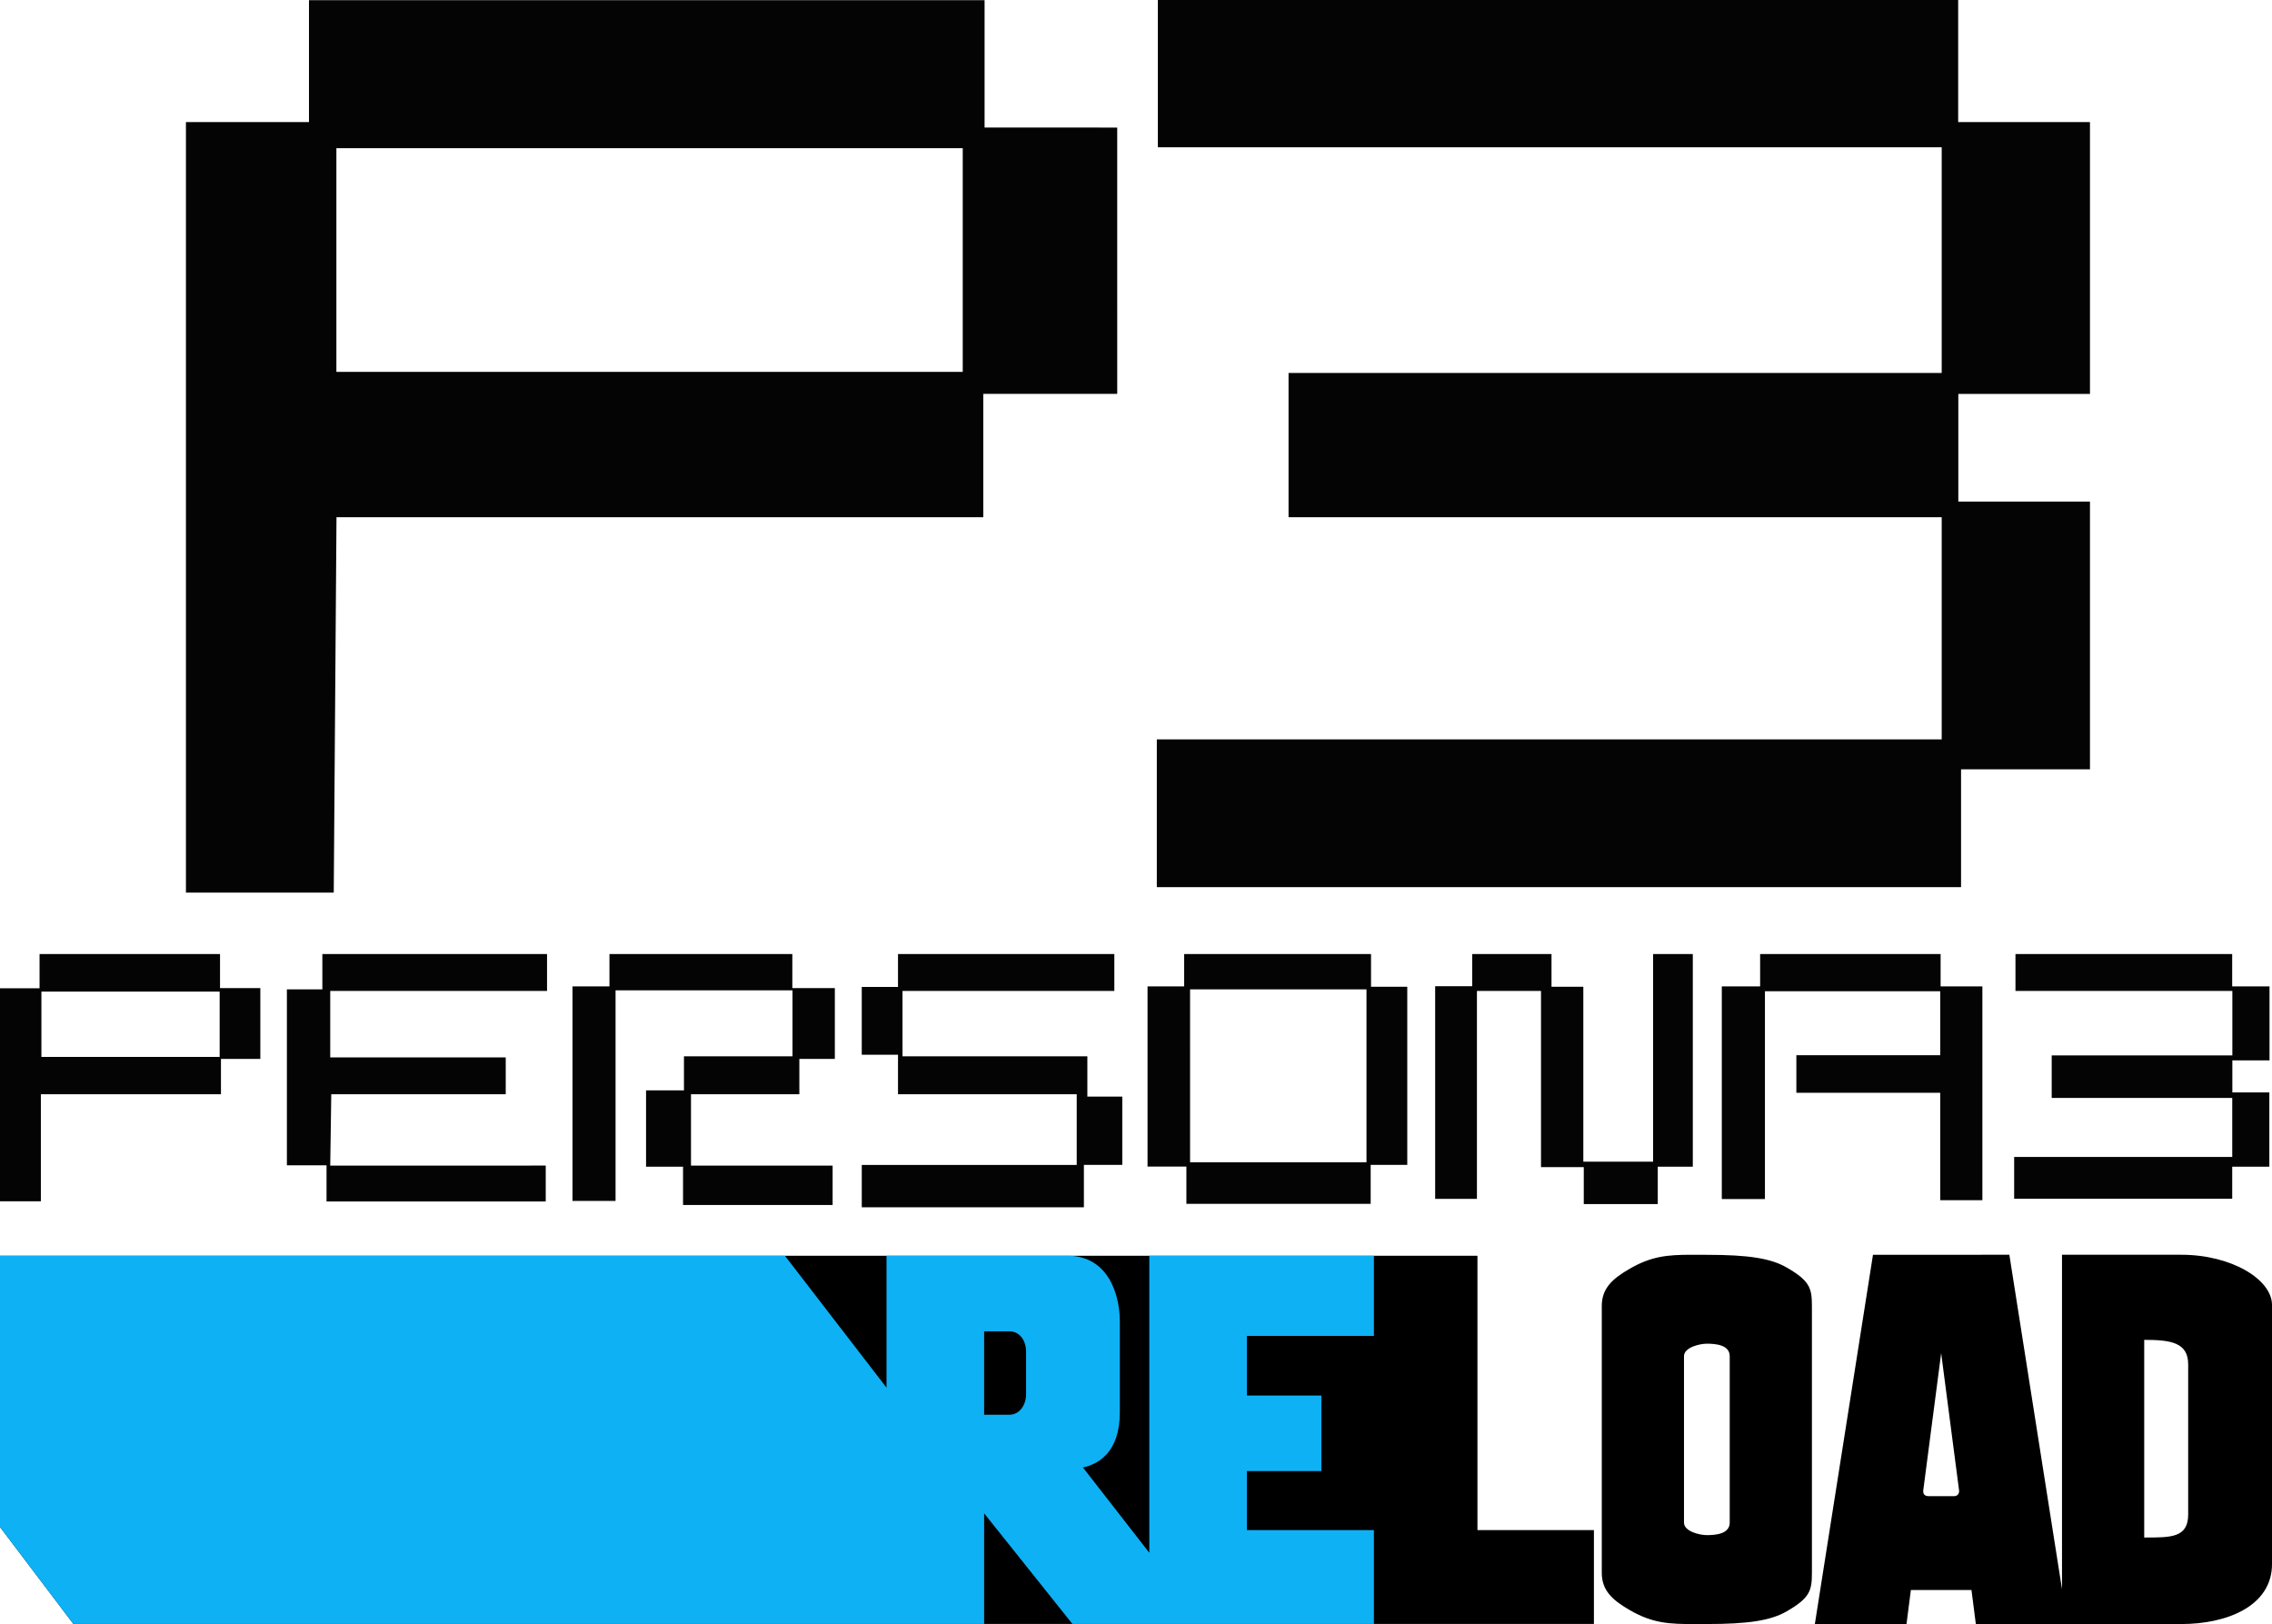
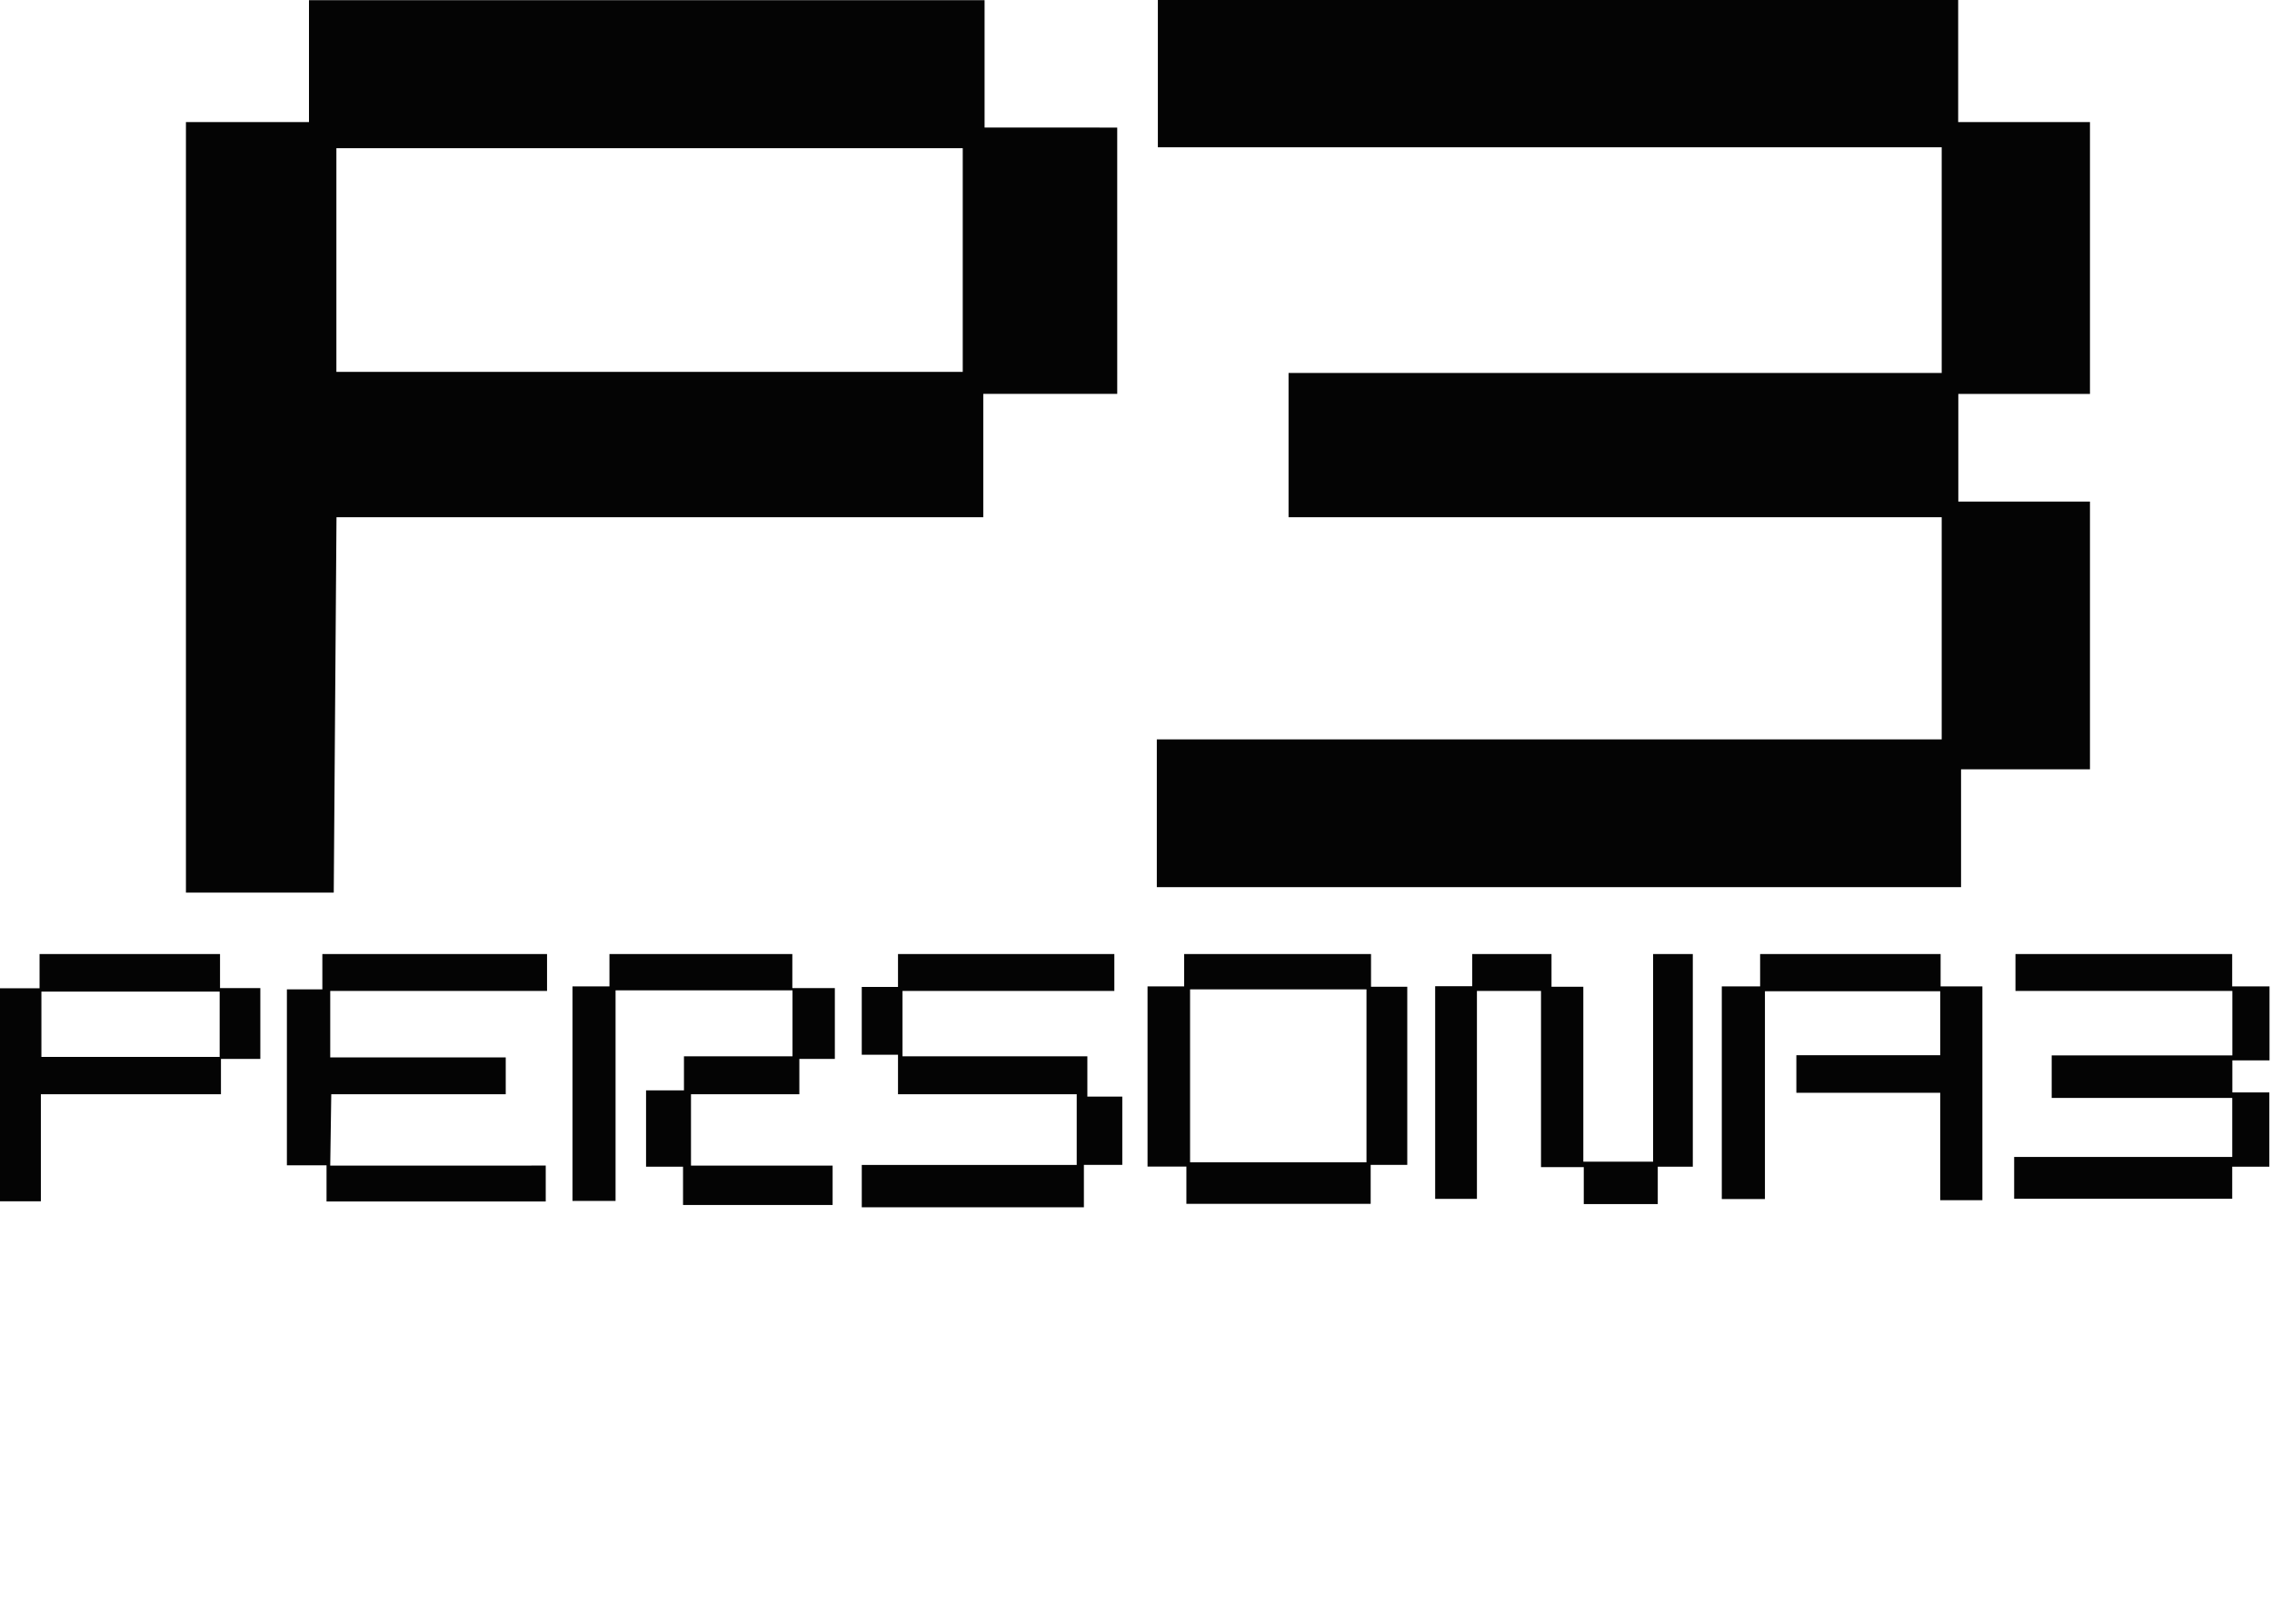
<svg xmlns="http://www.w3.org/2000/svg" xmlns:ns1="http://www.inkscape.org/namespaces/inkscape" xmlns:ns2="http://sodipodi.sourceforge.net/DTD/sodipodi-0.dtd" width="211.698mm" height="151.326mm" viewBox="0 0 211.698 151.326" version="1.1" id="svg5" xml:space="preserve" ns1:version="1.2.1 (9c6d41e410, 2022-07-14)" ns2:docname="Persona 3 Reload 2023.svg">
  <ns2:namedview id="namedview7" pagecolor="#ffffff" bordercolor="#000000" borderopacity="0.25" ns1:showpageshadow="2" ns1:pageopacity="0.0" ns1:pagecheckerboard="0" ns1:deskcolor="#d1d1d1" ns1:document-units="mm" showgrid="false" ns1:zoom="0.73851712" ns1:cx="90.045306" ns1:cy="412.98975" ns1:window-width="1920" ns1:window-height="1009" ns1:window-x="-8" ns1:window-y="-8" ns1:window-maximized="1" ns1:current-layer="svg5" />
  <defs id="defs2" />
  <g ns1:label="Layer 1" ns1:groupmode="layer" id="layer1" transform="translate(9.475,-14.932)" />
  <path id="path55" style="fill:#040404;stroke-width:0.724" d="m 107.886,0 v 13.724 h 73.036 v 21.028 h -60.859 v 13.44 h 60.859 V 68.895 H 107.789 V 82.661 h 74.936 V 71.685 h 12.012 V 46.74 h -12.267 V 36.703 h 12.267 V 11.373 H 182.457 V 0 Z M 28.79,0.015 V 11.373 H 17.325 V 83.173 h 13.773 l 0.256,-34.981 h 60.266 V 36.702 h 12.48 l -8.3e-4,-24.816 H 91.74 V 0.015 Z m 2.554,13.796 H 89.705 V 34.649 H 31.344 Z M 3.686,88.898 v 3.186 H 0 v 19.85 h 3.808 v -9.974 H 20.588 v -3.291 h 3.669 v -6.602 h -3.756 v -3.17 z m 26.35,0 v 3.29 H 26.732 V 108.58 h 3.693 v 3.372 h 20.425 v -3.345 H 30.77 l 0.097,-6.646 H 47.123 V 98.525 H 30.77 v -6.193 h 20.202 v -3.434 z m 26.751,0 v 3.014 h -3.445 v 19.987 h 4.014 V 92.279 h 16.487 v 6.147 H 63.729 v 3.17 h -3.531 v 7.117 h 3.445 v 3.565 h 13.938 v -3.671 H 64.384 v -6.646 h 10.097 v -3.291 h 3.307 v -6.602 h -3.961 v -3.17 z m 26.886,0 v 3.062 h -3.377 v 6.32 h 3.377 v 3.68 h 16.653 l -8.2e-4,6.585 H 80.297 v 3.951 h 20.697 v -3.956 h 3.577 v -6.36 h -3.255 v -3.752 c -5.741,2e-5 -11.482,-3e-5 -17.223,0 0,-2.032 -8.05e-4,-4.064 -8.27e-4,-6.096 H 103.831 v -3.434 z m 26.664,0 v 3.014 h -3.413 v 16.789 h 3.62 v 3.47 h 17.171 v -3.631 h 3.41 V 91.945 h -3.377 v -3.046 z m 26.837,0 v 2.998 h -3.45 v 19.813 h 3.892 V 92.332 h 5.971 V 108.75 h 3.984 v 3.446 h 6.895 v -3.485 h 3.265 V 88.898 h -3.699 V 108.242 H 147.529 V 91.945 h -2.964 v -3.046 z m 26.829,0 v 3.014 h -3.571 V 111.728 h 4.019 V 92.365 h 16.333 v 5.958 h -13.404 v 3.5 h 13.404 v 10.008 h 3.928 V 91.913 h -3.892 v -3.014 z m 23.792,0 v 3.434 h 20.209 v 6.008 h -16.833 v 3.964 h 16.823 v 5.5 h -20.321 v 3.893 h 20.318 v -2.986 h 3.459 v -6.92 h -3.447 v -2.988 h 3.464 v -6.891 h -3.479 v -3.014 z m -76.908,3.29 h 16.438 V 108.297 H 110.888 Z M 3.858,92.394 h 16.61 v 6.087 H 3.858 Z" />
-   <path id="rect485" style="opacity:1;fill:#000000;fill-opacity:1;stroke:none;stroke-width:1.372;stroke-linecap:round;stroke-linejoin:round" d="m 157.521,116.917 c -2.149,0.007 -3.64,0.131 -5.656,1.295 -1.605,0.926 -2.616,1.817 -2.616,3.478 v 4.68 15.505 4.68 c 0,1.661 1.011,2.551 2.616,3.478 2.15,1.241 3.703,1.299 6.094,1.295 0.342,0 0.7,-0.003 1.079,-0.003 3.864,0 5.949,-0.321 7.444,-1.184 2.154,-1.243 2.347,-1.924 2.347,-3.585 v -4.68 -15.505 -4.68 c 0,-1.661 -0.193,-2.342 -2.347,-3.585 -1.494,-0.863 -3.579,-1.184 -7.444,-1.184 -0.38,0 -0.738,-0.003 -1.079,-0.003 -0.149,-3.1e-4 -0.295,-4.6e-4 -0.439,0 z m 16.998,0 -5.416,34.409 h 8.54 l 0.406,-3.173 h 5.648 l 0.406,3.173 h 15.689 3.457 c 4.269,0 8.451,-1.68 8.451,-5.594 v -4.619 -13.983 h -7.812 v 13.983 c 0,2.186 -1.619,2.151 -4.096,2.151 v -18.418 c 2.477,0 4.096,0.244 4.096,2.284 l 7.812,-8.3e-4 v -5.528 c 0,-2.372 -3.751,-4.684 -8.451,-4.684 h -11.117 v 31.164 l -4.906,-31.164 z M 0,117.009 v 25.277 l 6.836,9.029 H 137.665 148.516 v -8.742 H 137.665 V 117.009 Z m 159.039,8.194 c 0.792,0 2.131,0.098 2.131,1.166 v 15.505 c 0,1.068 -1.339,1.166 -2.131,1.166 -0.679,0 -2.13,-0.345 -2.13,-1.166 v -15.505 c 0,-0.821 1.451,-1.166 2.13,-1.166 z m 21.833,0.882 1.669,12.794 c 0.024,0.339 -0.173,0.52 -0.454,0.531 h -2.403 c -0.315,-0.014 -0.508,-0.152 -0.482,-0.531 z" ns2:nodetypes="sssccsccsssccssssscccccccsscccsccccsccccccccccccccssssssscccccc" />
-   <path id="path2595" style="opacity:1;fill:#0fb1f5;fill-opacity:1;stroke:none;stroke-width:0.904;stroke-linecap:round;stroke-linejoin:round;stroke-opacity:1" d="m 0,117.009 v 25.277 l 6.836,9.029 c 28.288,0 56.575,0 84.863,0 v -10.304 l 8.225,10.304 h 28.092 v -8.742 h -11.831 v -5.502 h 6.936 v -7.037 h -6.936 v -5.557 h 11.831 v -7.468 H 107.089 v 27.675 l -6.184,-7.945 c 1.377,-0.299 3.436,-1.36 3.436,-5.132 v -8.501 c 0,-2.363 -1.013,-6.098 -4.878,-6.098 H 82.602 v 12.29 l -9.467,-12.29 z m 91.699,7.039 h 2.348 c 0.905,0 1.56,0.787 1.56,1.911 v 3.981 c 0,0.917 -0.572,1.884 -1.56,1.884 l -2.348,-8.4e-4 z" ns2:nodetypes="cccccccccccccccccccssccccccsssccc" />
</svg>